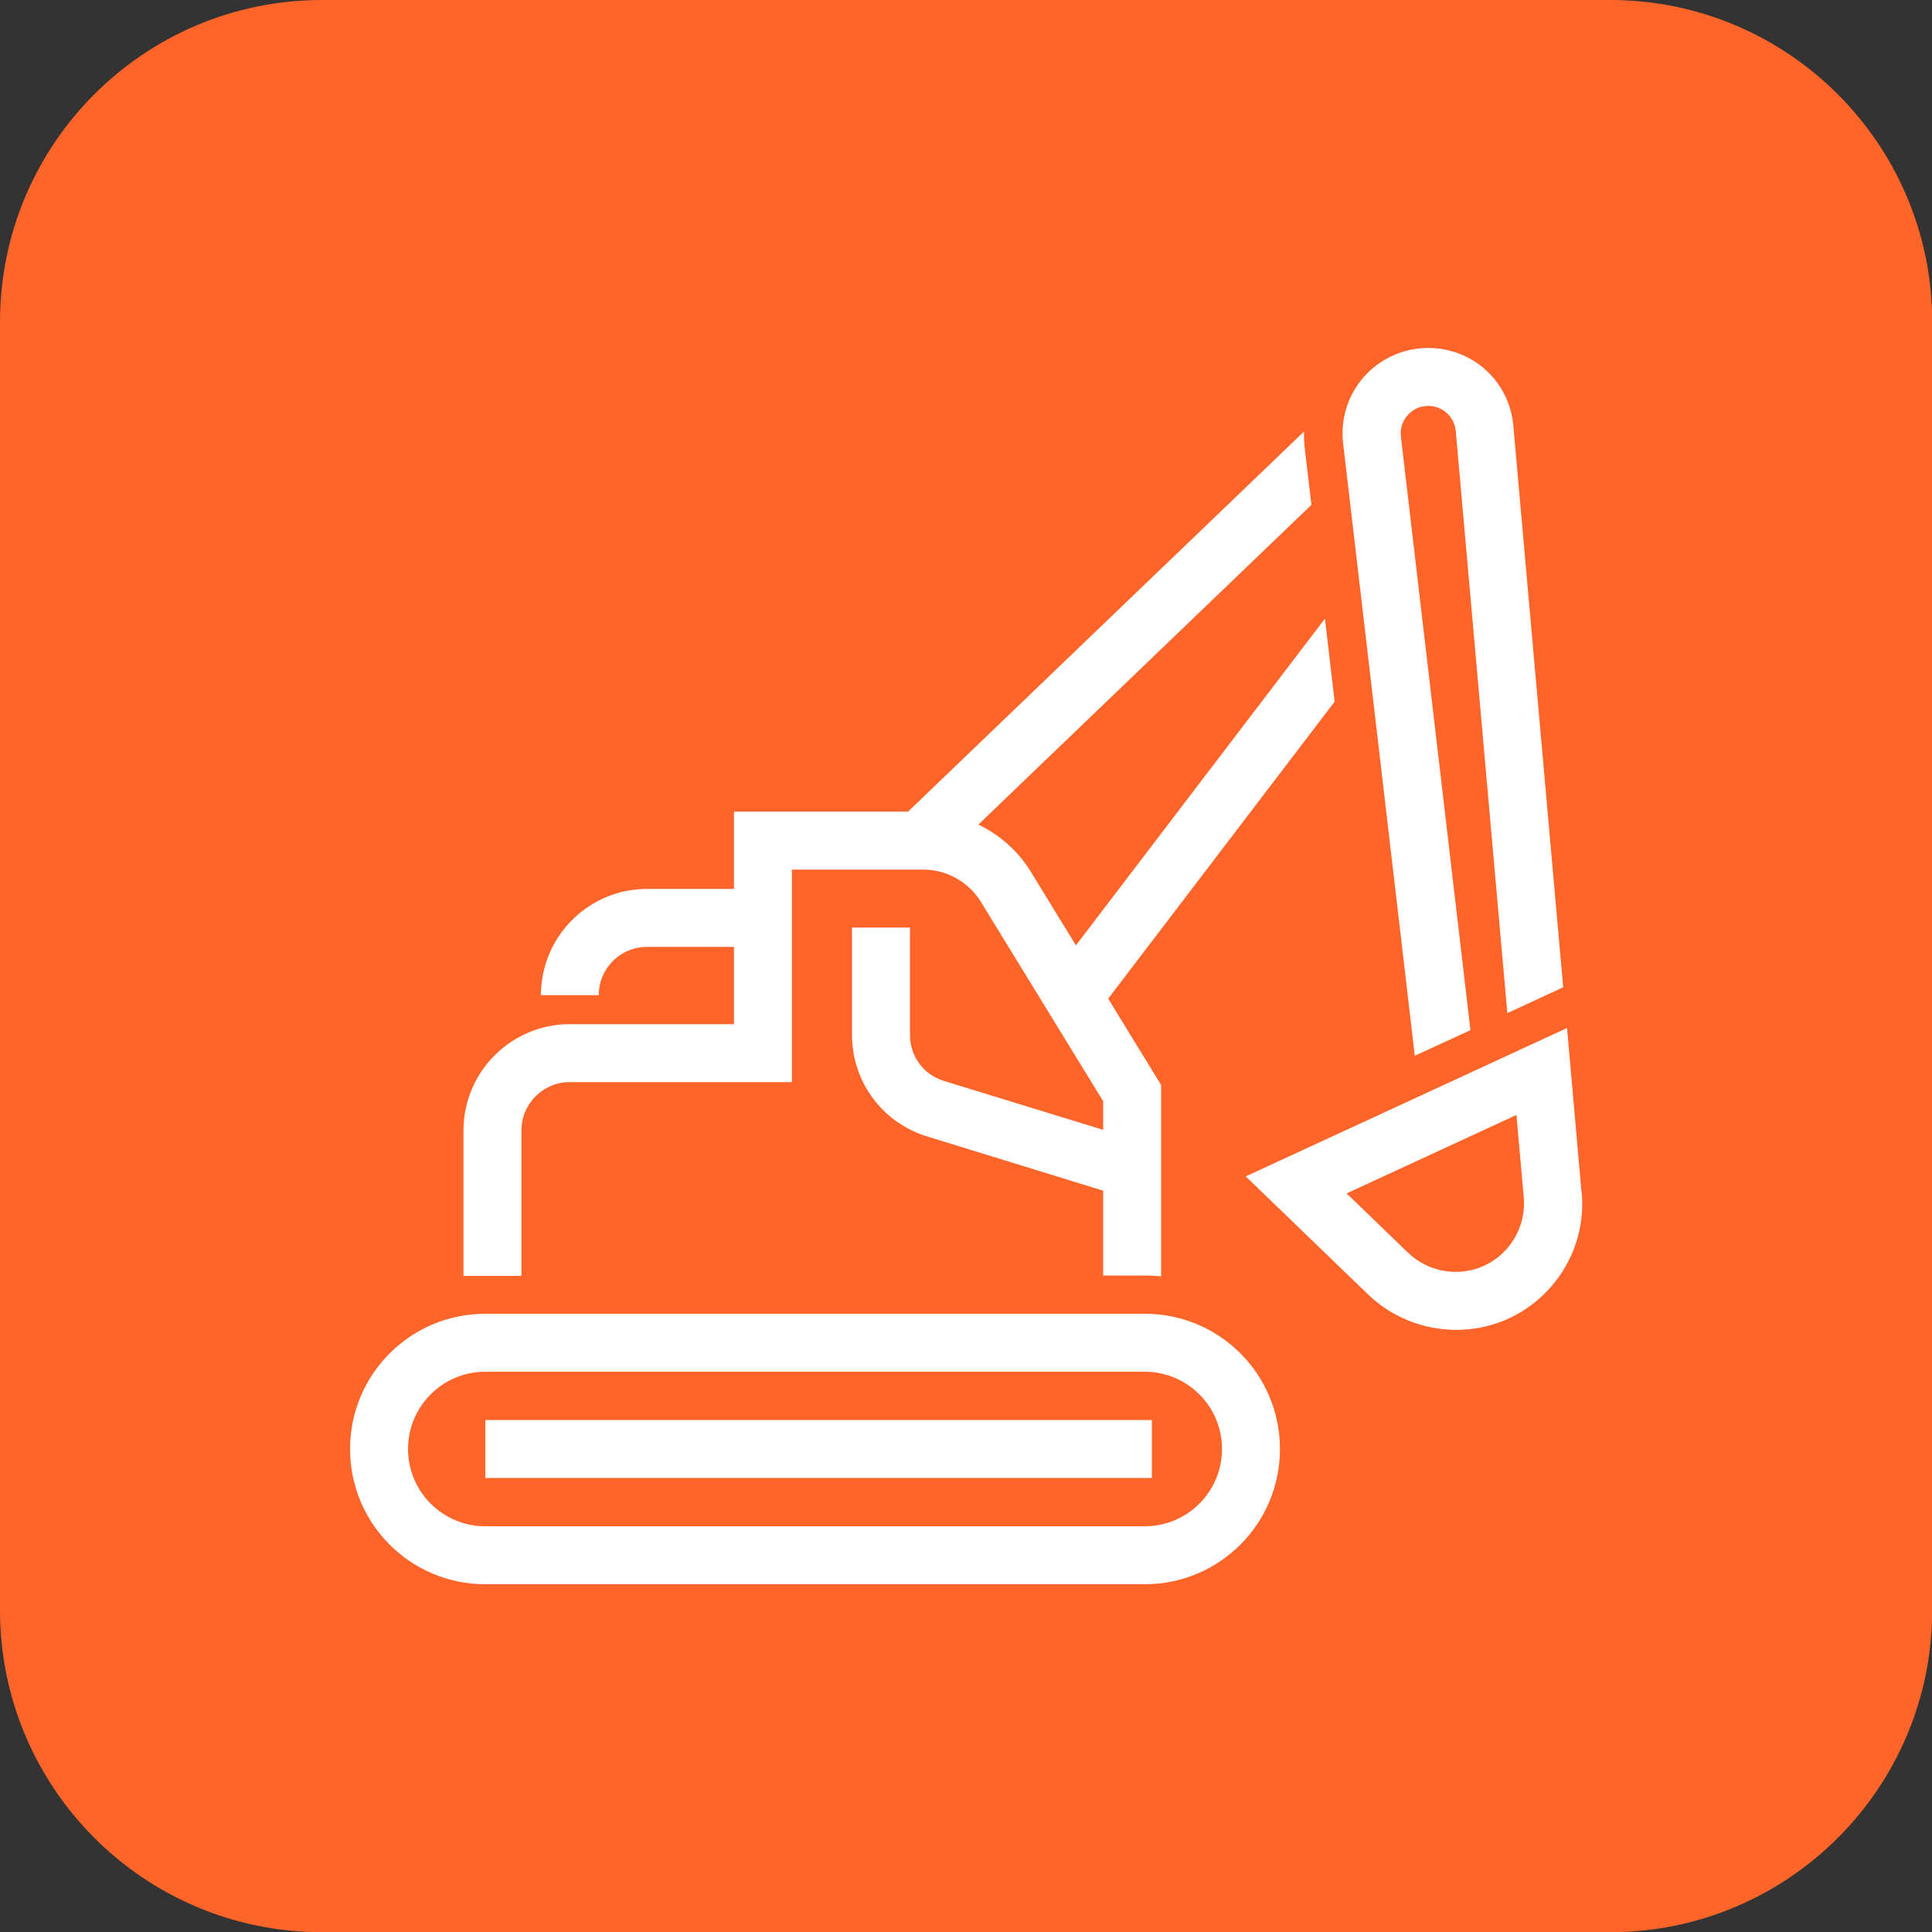
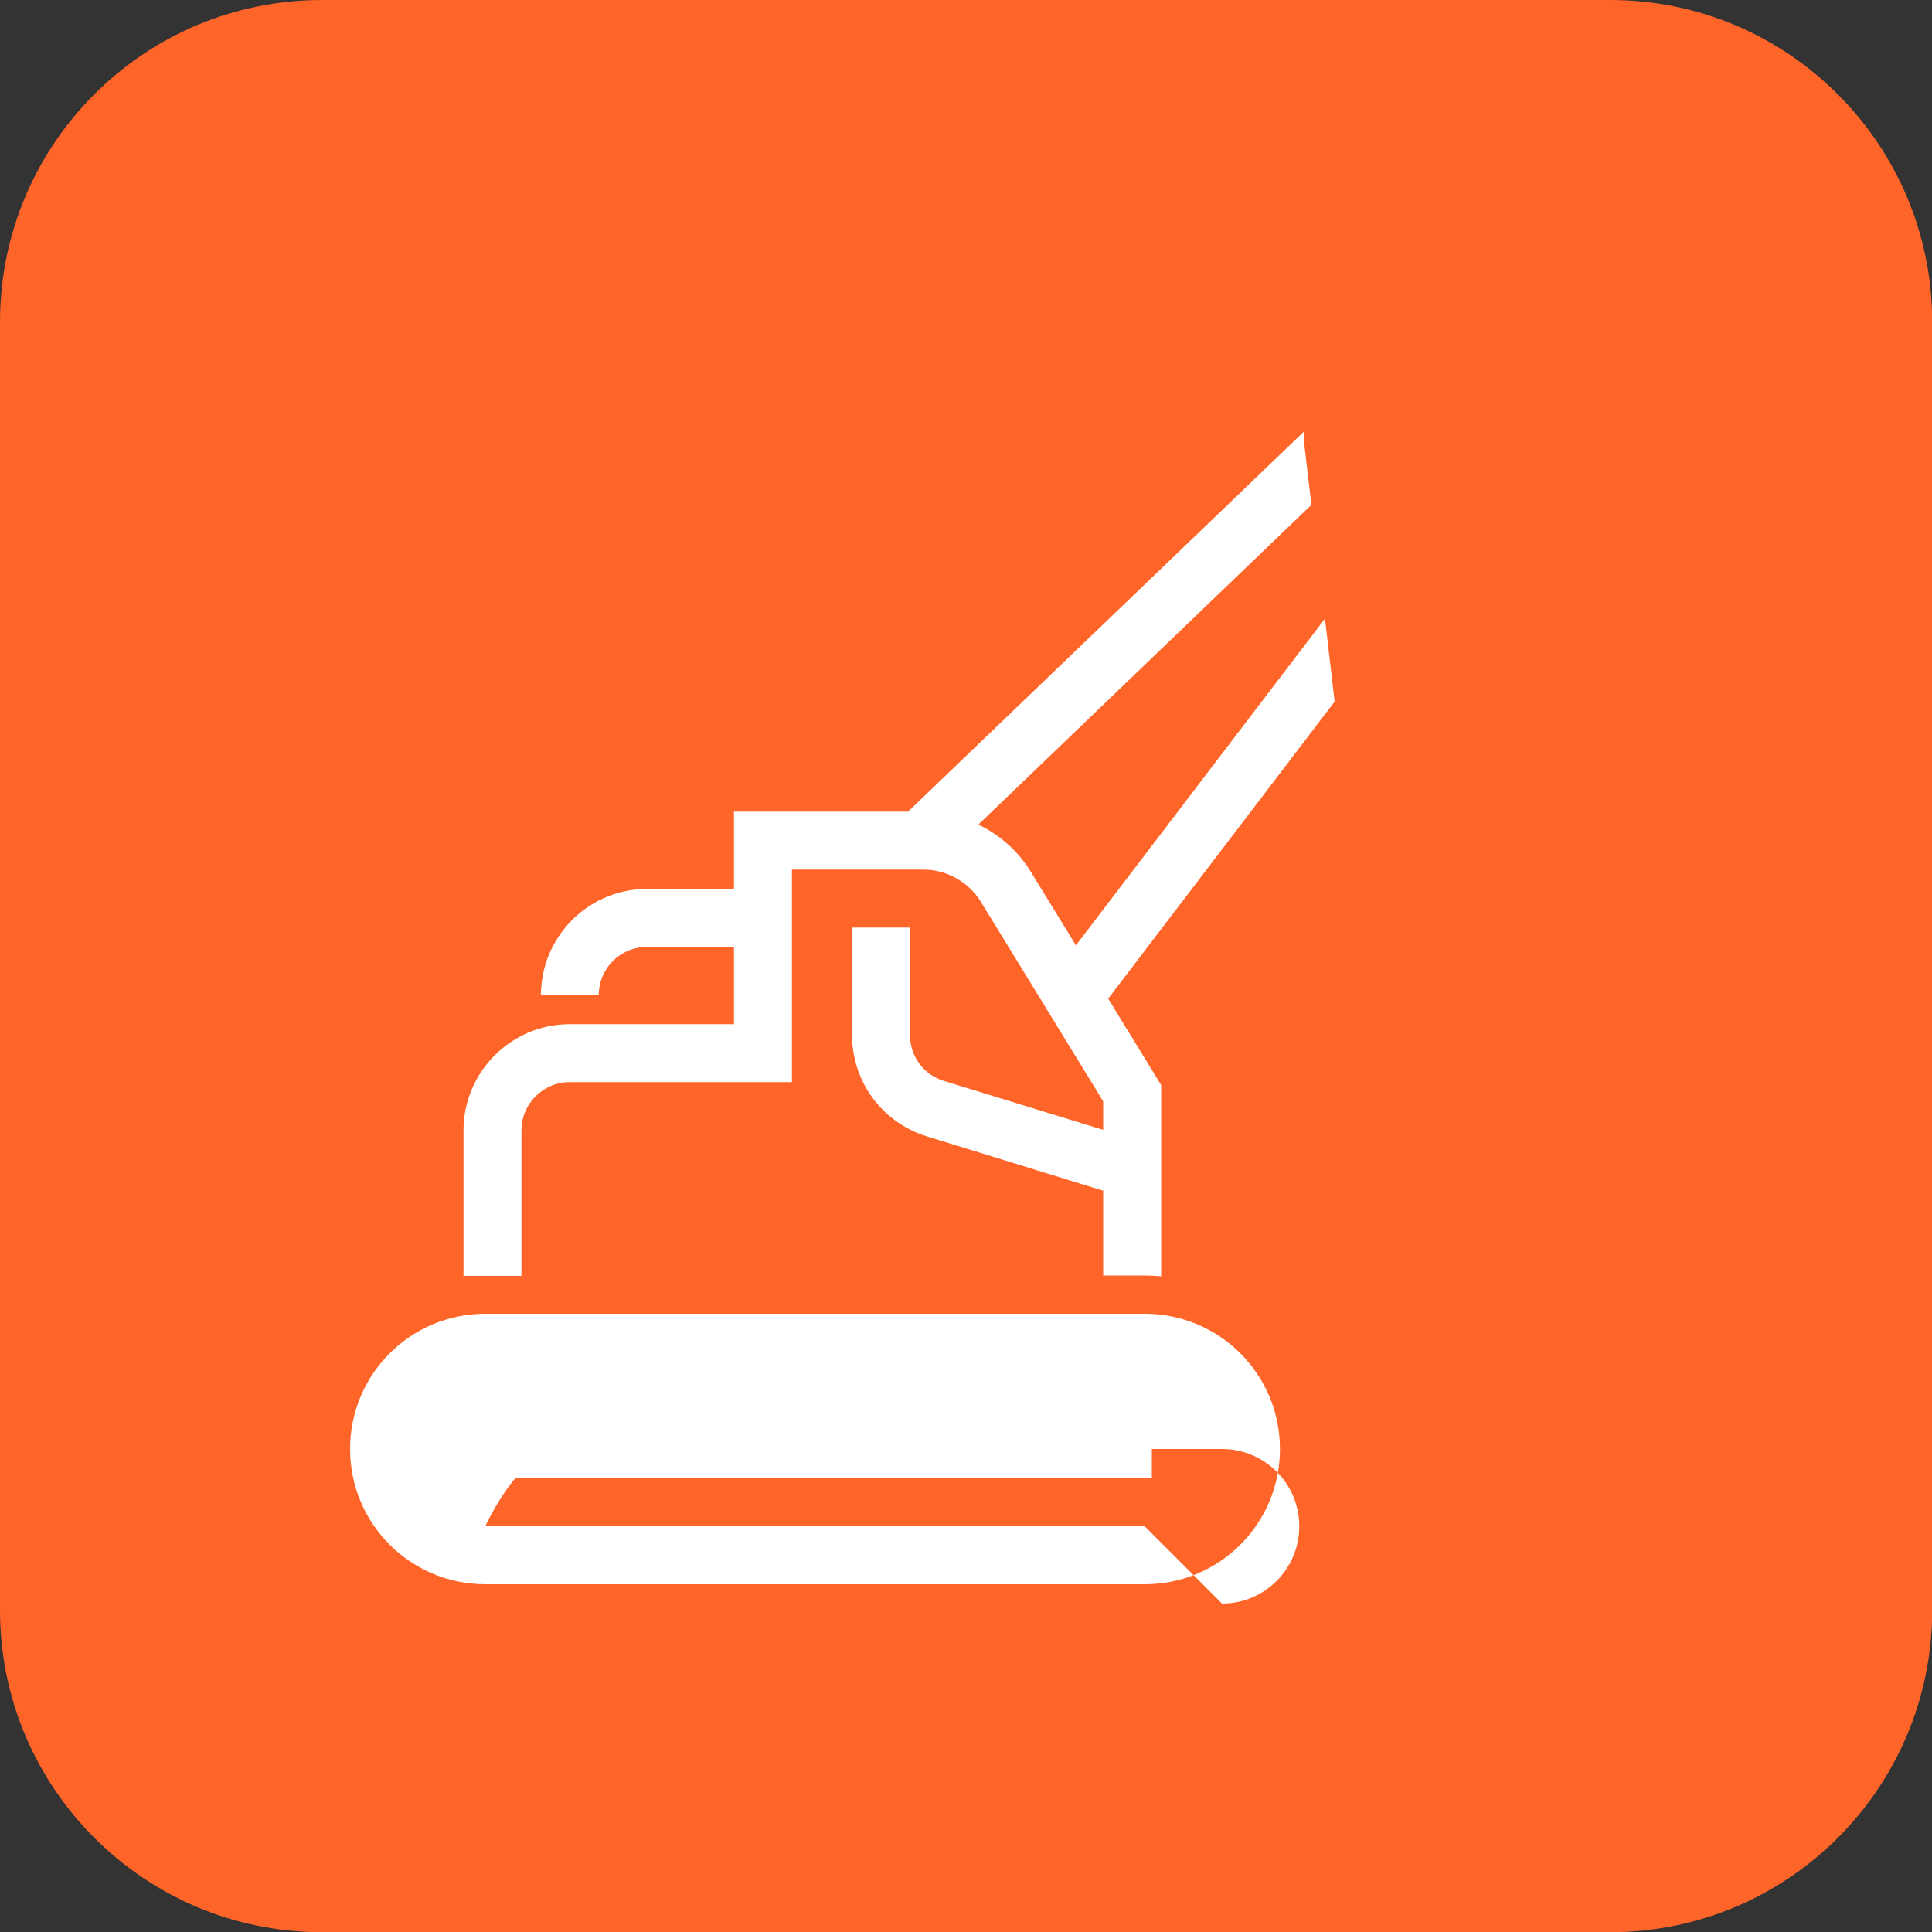
<svg xmlns="http://www.w3.org/2000/svg" id="Kader" viewBox="0 0 100 100">
  <rect x="0" y="0" width="100" height="100" fill="#333333" stroke="none" />
  <defs>
    <style>
      .cls-1 {
        fill: #fff;
      }

      .cls-2 {
        fill: #ff6428;
      }
    </style>
  </defs>
  <path class="cls-2" d="M83.33,0H16.67C7.46,0,0,7.46,0,16.67v66.67c0,9.2,7.46,16.67,16.67,16.67h66.67c9.2,0,16.67-7.46,16.67-16.67V16.67c0-9.2-7.46-16.67-16.67-16.67h0Z" />
  <g>
-     <path class="cls-1" d="M59.25,68H25.12c-3.87,0-7,3.13-7,7s3.13,7,7,7h34.13c3.87,0,7-3.13,7-7s-3.13-7-7-7ZM59.25,79H25.12c-2.21,0-4-1.79-4-4s1.79-4,4-4h34.13c2.21,0,4,1.79,4,4s-1.79,4-4,4Z" />
+     <path class="cls-1" d="M59.25,68H25.12c-3.87,0-7,3.13-7,7s3.13,7,7,7h34.13c3.87,0,7-3.13,7-7s-3.13-7-7-7ZM59.25,79H25.12s1.79-4,4-4h34.13c2.21,0,4,1.79,4,4s-1.79,4-4,4Z" />
    <rect class="cls-1" x="25.12" y="73.5" width="34.5" height="3" />
-     <path class="cls-1" d="M73.24,54.64l2.87-1.32-3.6-30.72c-.05-.41.08-.8.35-1.11.27-.31.65-.48,1.07-.48.74,0,1.35.56,1.42,1.3l2.67,30.13,2.89-1.34-2.58-29.06c-.2-2.3-2.1-4.03-4.41-4.03-1.26,0-2.47.54-3.31,1.48-.84.94-1.24,2.2-1.09,3.46l3.71,31.7Z" />
-     <path class="cls-1" d="M81.86,61.72l-.75-8.51-16.63,7.68,6.33,6.11c.69.67,1.52,1.16,2.4,1.47,1.57.54,3.33.49,4.89-.23,2.5-1.16,4.02-3.77,3.77-6.52ZM76.83,65.51c-1.32.61-2.9.34-3.95-.67l-3.18-3.07,8.79-4.06.38,4.27c.13,1.48-.69,2.9-2.04,3.53Z" />
    <path class="cls-1" d="M69.08,36.31l-.5-4.29-12.89,16.91-2.35-3.83c-.65-1.06-1.6-1.89-2.7-2.42l17.24-16.55-.35-2.95c-.03-.28-.04-.56-.04-.84l-20.49,19.67h-9.01v4h-4.5c-2.91,0-5.3,2.28-5.48,5.15,0,.12-.02.23-.02.35h3c0-.17.02-.34.05-.5.23-1.14,1.24-2,2.45-2h4.5v4h-8.5c-3.03,0-5.5,2.47-5.5,5.5v7.53h3v-7.53c0-1.38,1.12-2.5,2.5-2.5h11.5v-11h6.8c1.21,0,2.35.64,2.98,1.67l6.33,10.32v1.48l-8.24-2.53c-1.06-.32-1.76-1.28-1.76-2.39v-5.55h-3v5.55c0,2.43,1.56,4.54,3.88,5.26l9.12,2.81v4.39h2.13c.29,0,.58.02.87.04v-9.9l-2.74-4.47,11.71-15.36Z" />
  </g>
</svg>